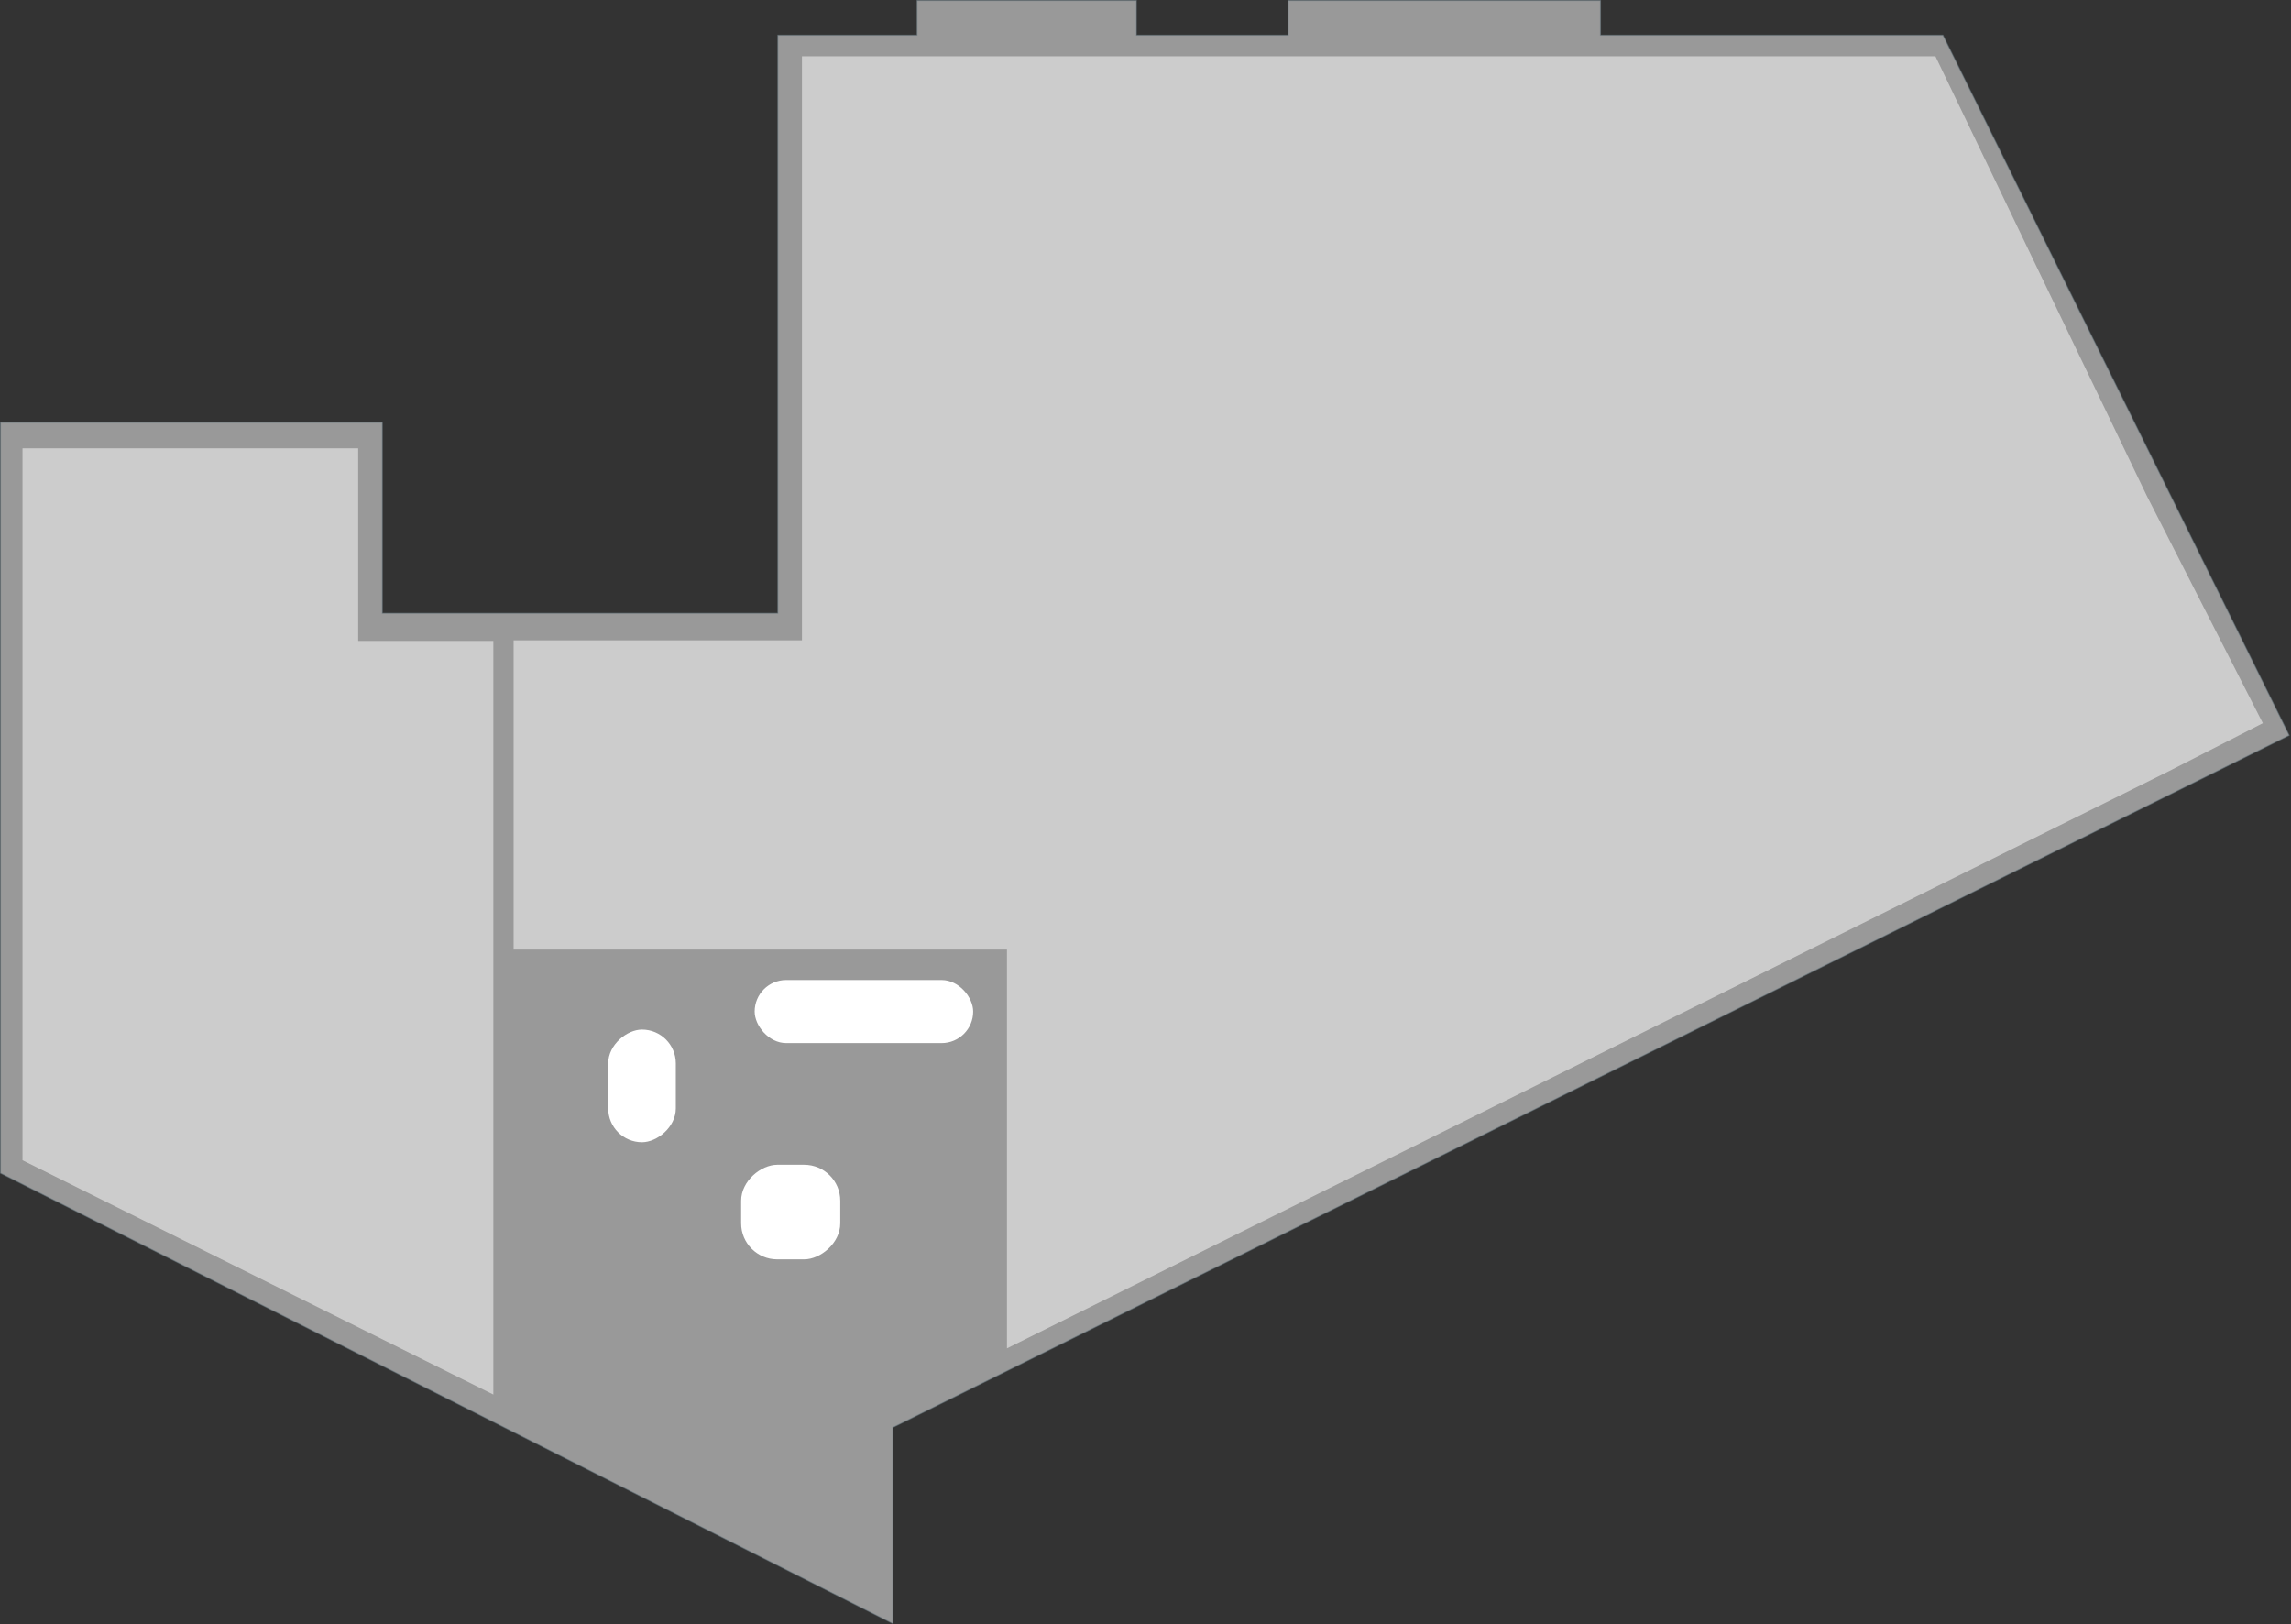
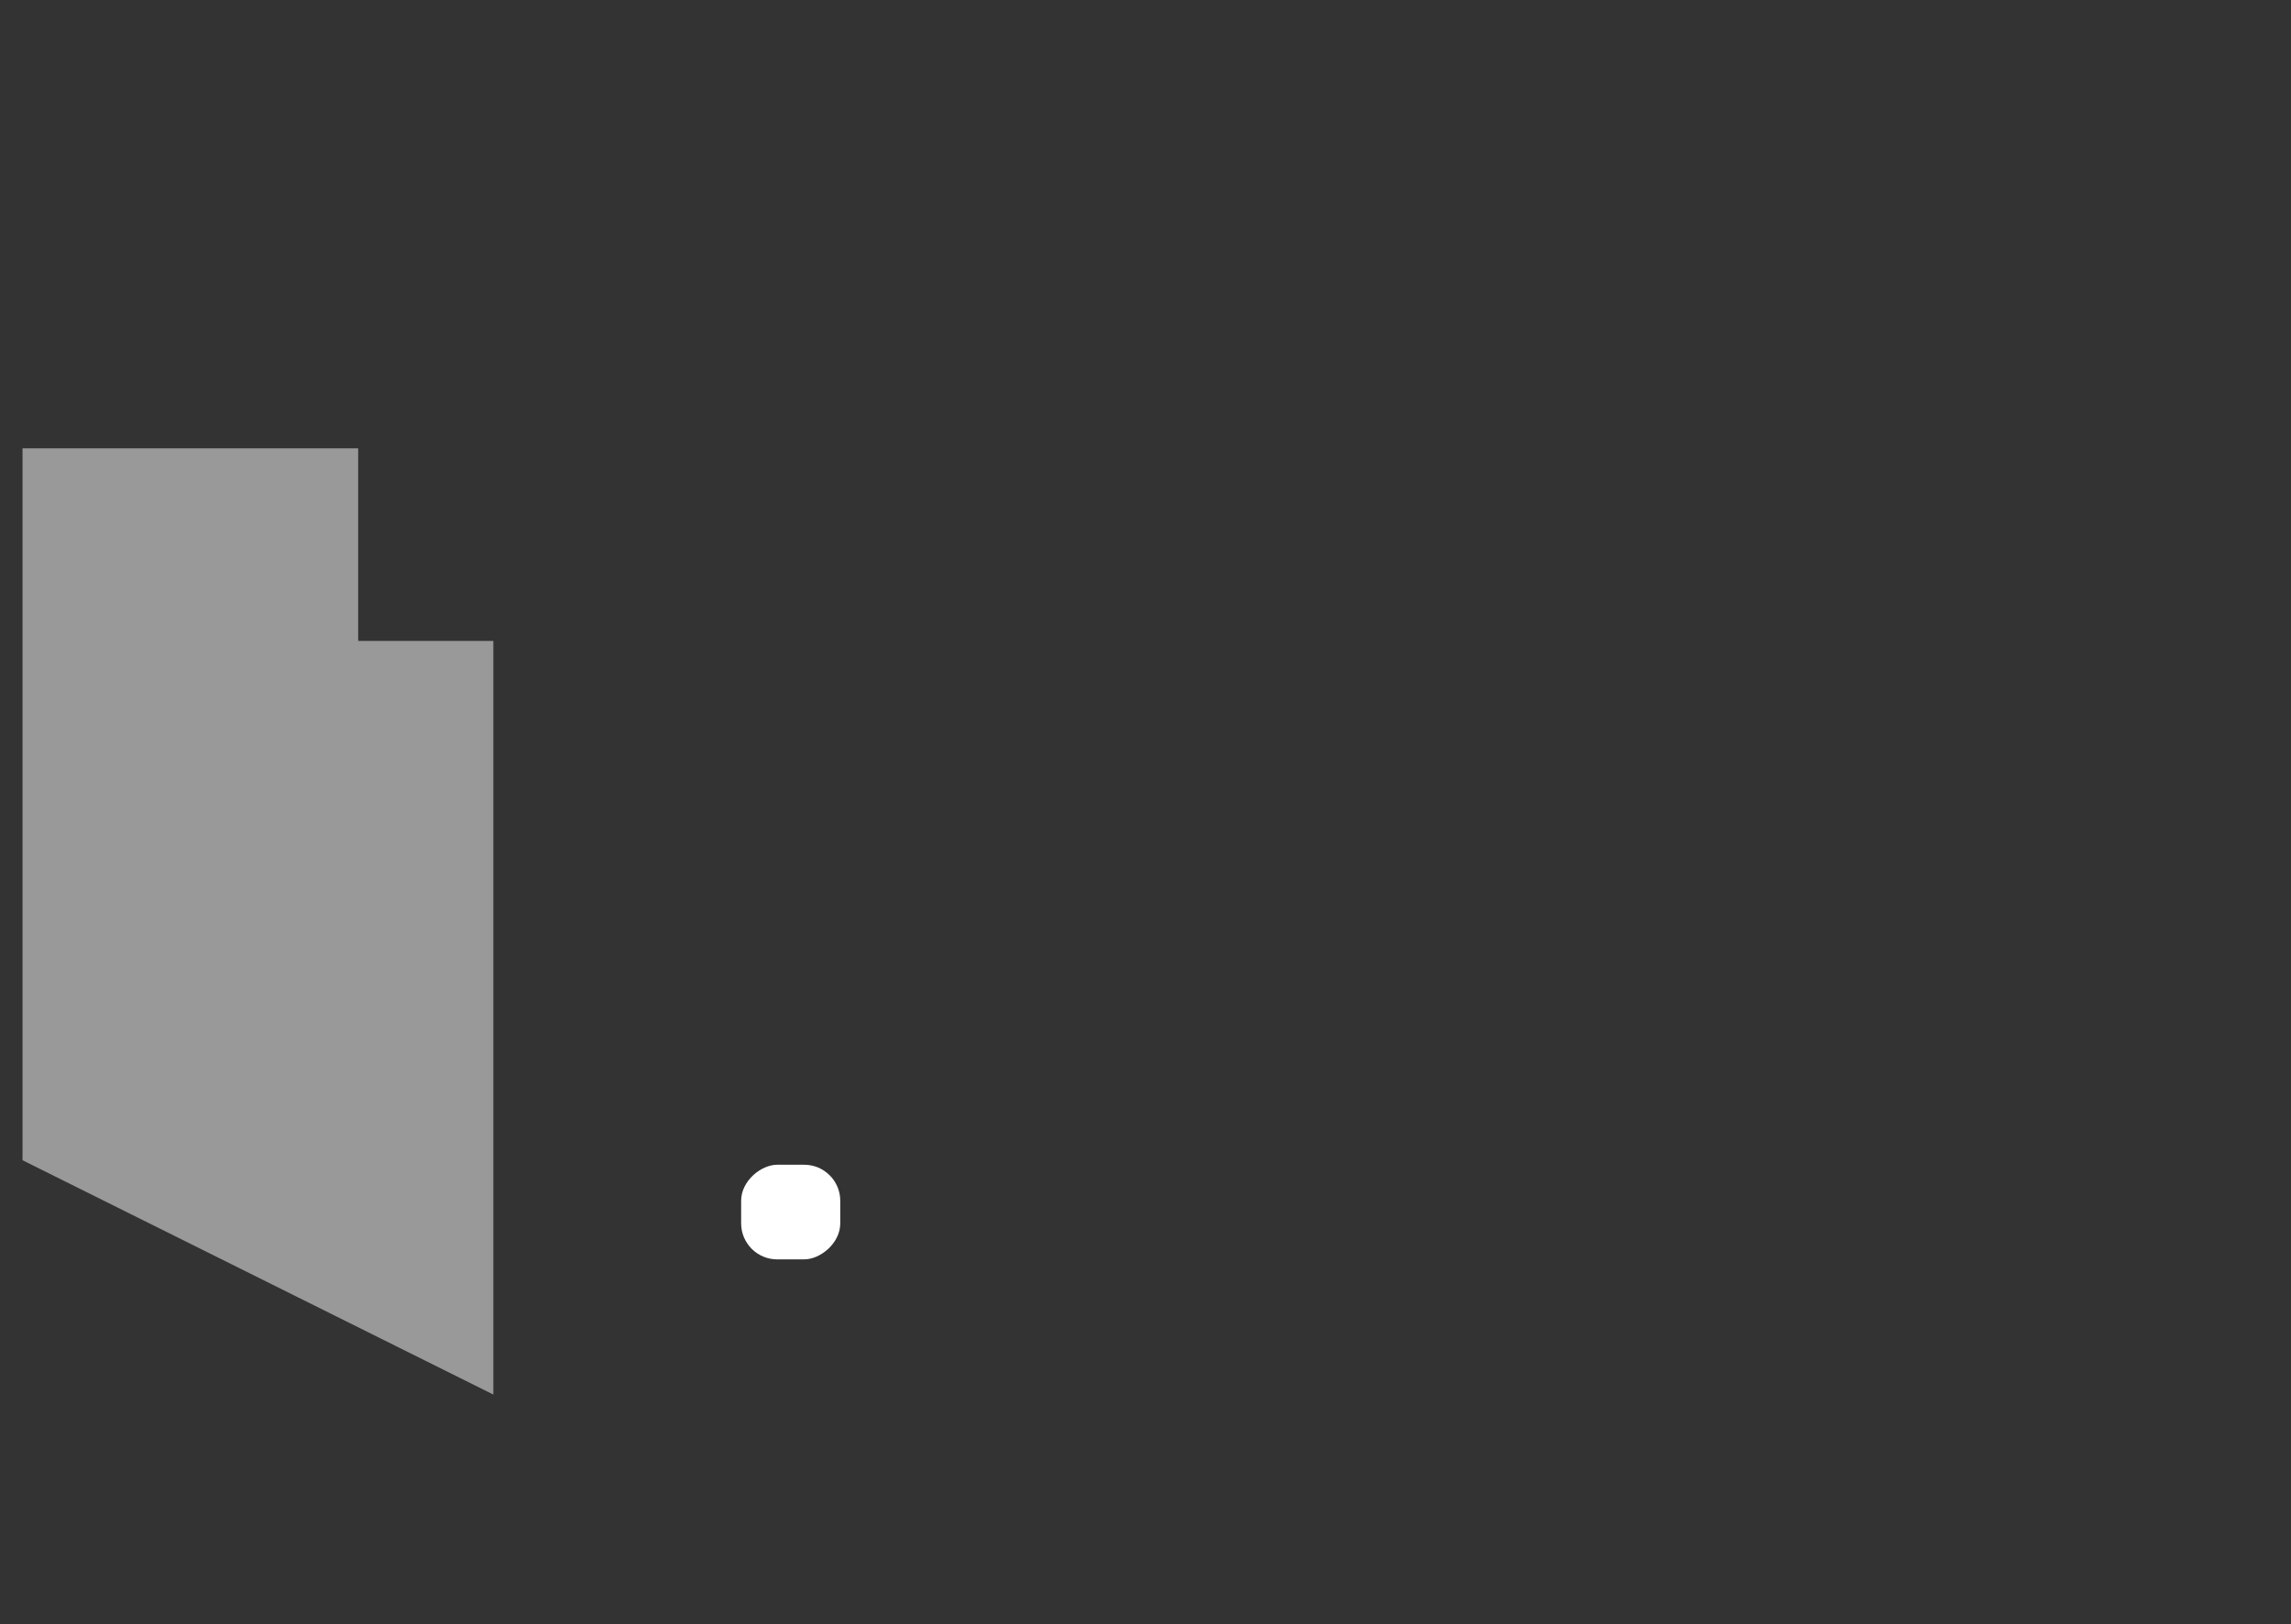
<svg xmlns="http://www.w3.org/2000/svg" width="1017" height="721" viewBox="0 0 1017 721" fill="none">
  <rect x="0" y="0" width="1017" height="721" fill="#333333" stroke="none" />
-   <path d="M356 284.218V25H859.149L953 220.116L1004.5 321L963 342.184L447 598.5V421.5H228V284.218H356Z" fill="white" fill-opacity="0.5" />
-   <path fill="white" fill-opacity="0.5" d="M862.47 15.645L1016.17 326.387L396.439 633.538L396.3 633.607V633.762V720.594L0.25 520.711V187.556H169.7V271.979V272.229H169.95H345.05H345.3V271.979V15.645H406.85H407.1V15.395V0.25H504.45V15.395V15.645H504.7H571.65H571.9V15.395V0.25H710.45V15.395V15.645H710.7H862.47Z" stroke="#718189" stroke-opacity="0.5" stroke-width="0.5" />
  <path d="M10 199H159V284.5H219V619L10 515V199Z" fill="white" fill-opacity="0.5" />
  <rect x="329" y="559" width="42" height="44" rx="16" transform="rotate(-90 329 559)" fill="white" />
-   <rect x="270" y="507" width="50" height="30" rx="15" transform="rotate(-90 270 507)" fill="white" />
-   <rect x="432" y="463" width="97" height="28" rx="14" transform="rotate(-180 432 463)" fill="white" />
</svg>